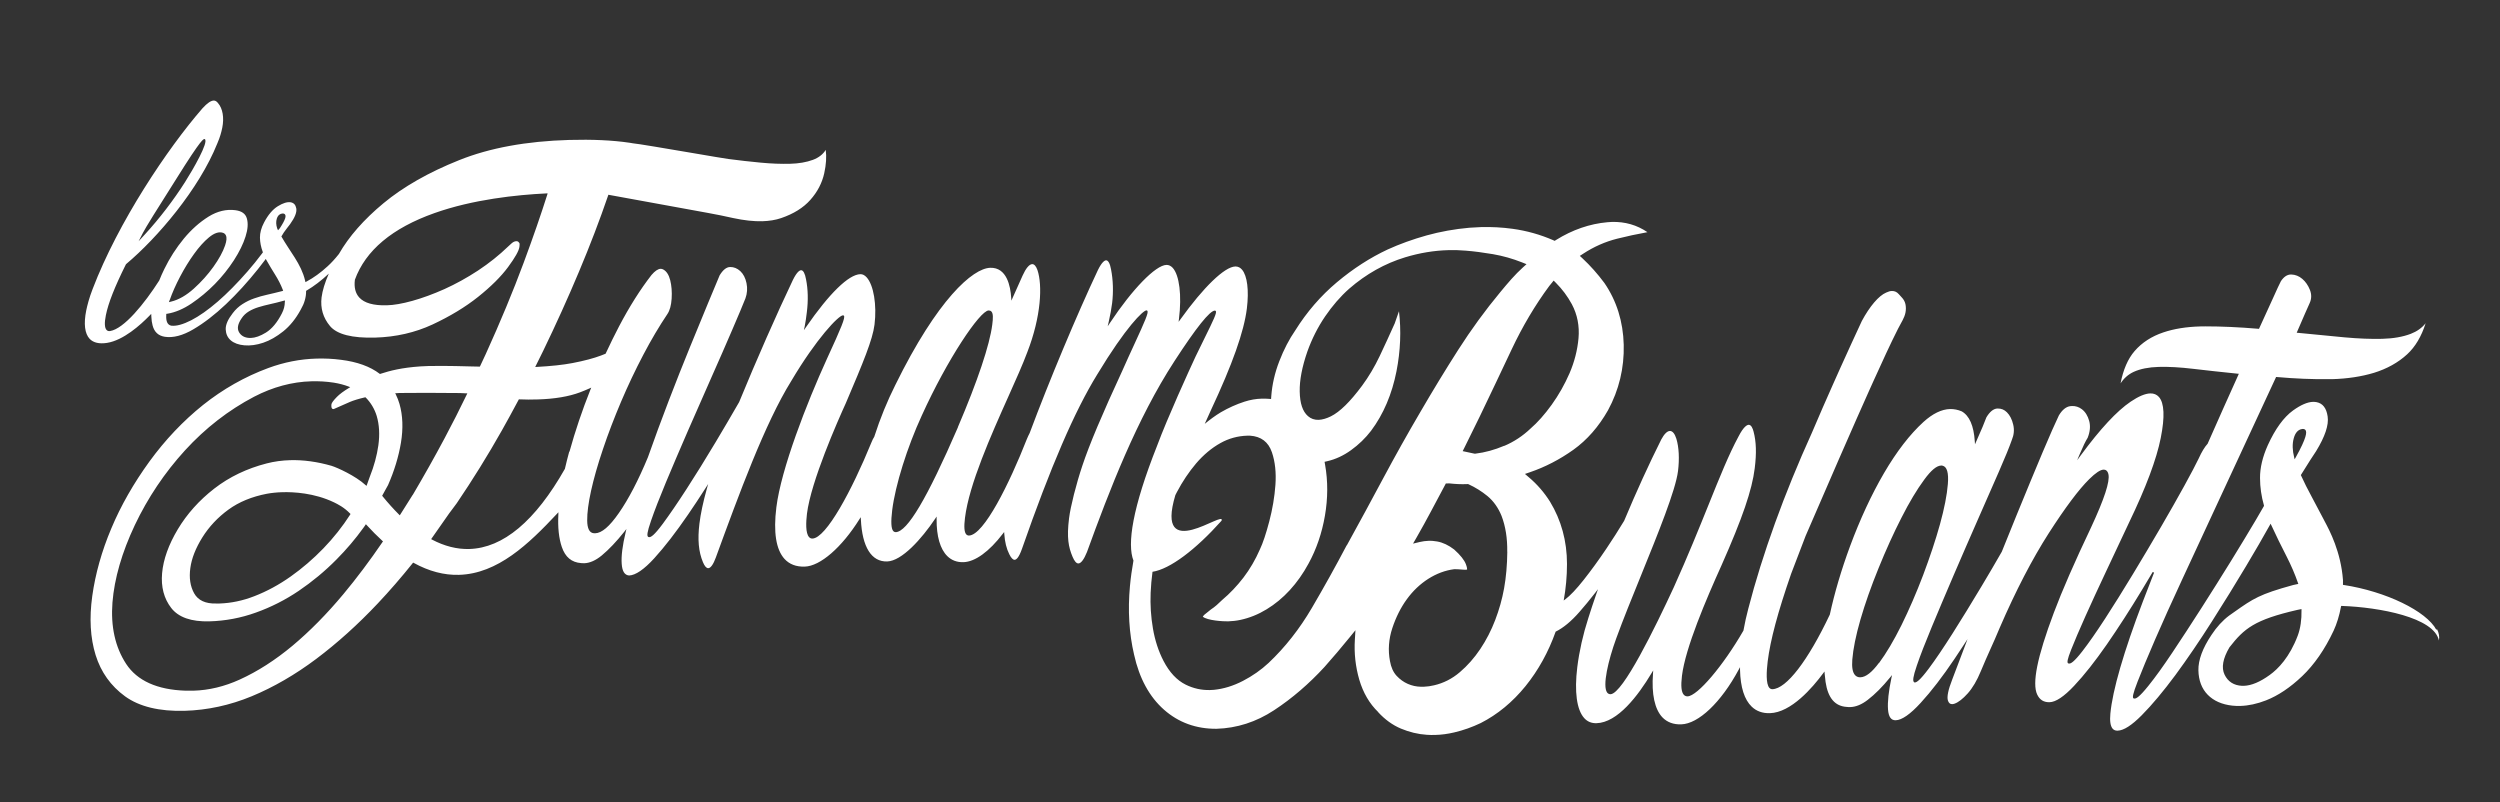
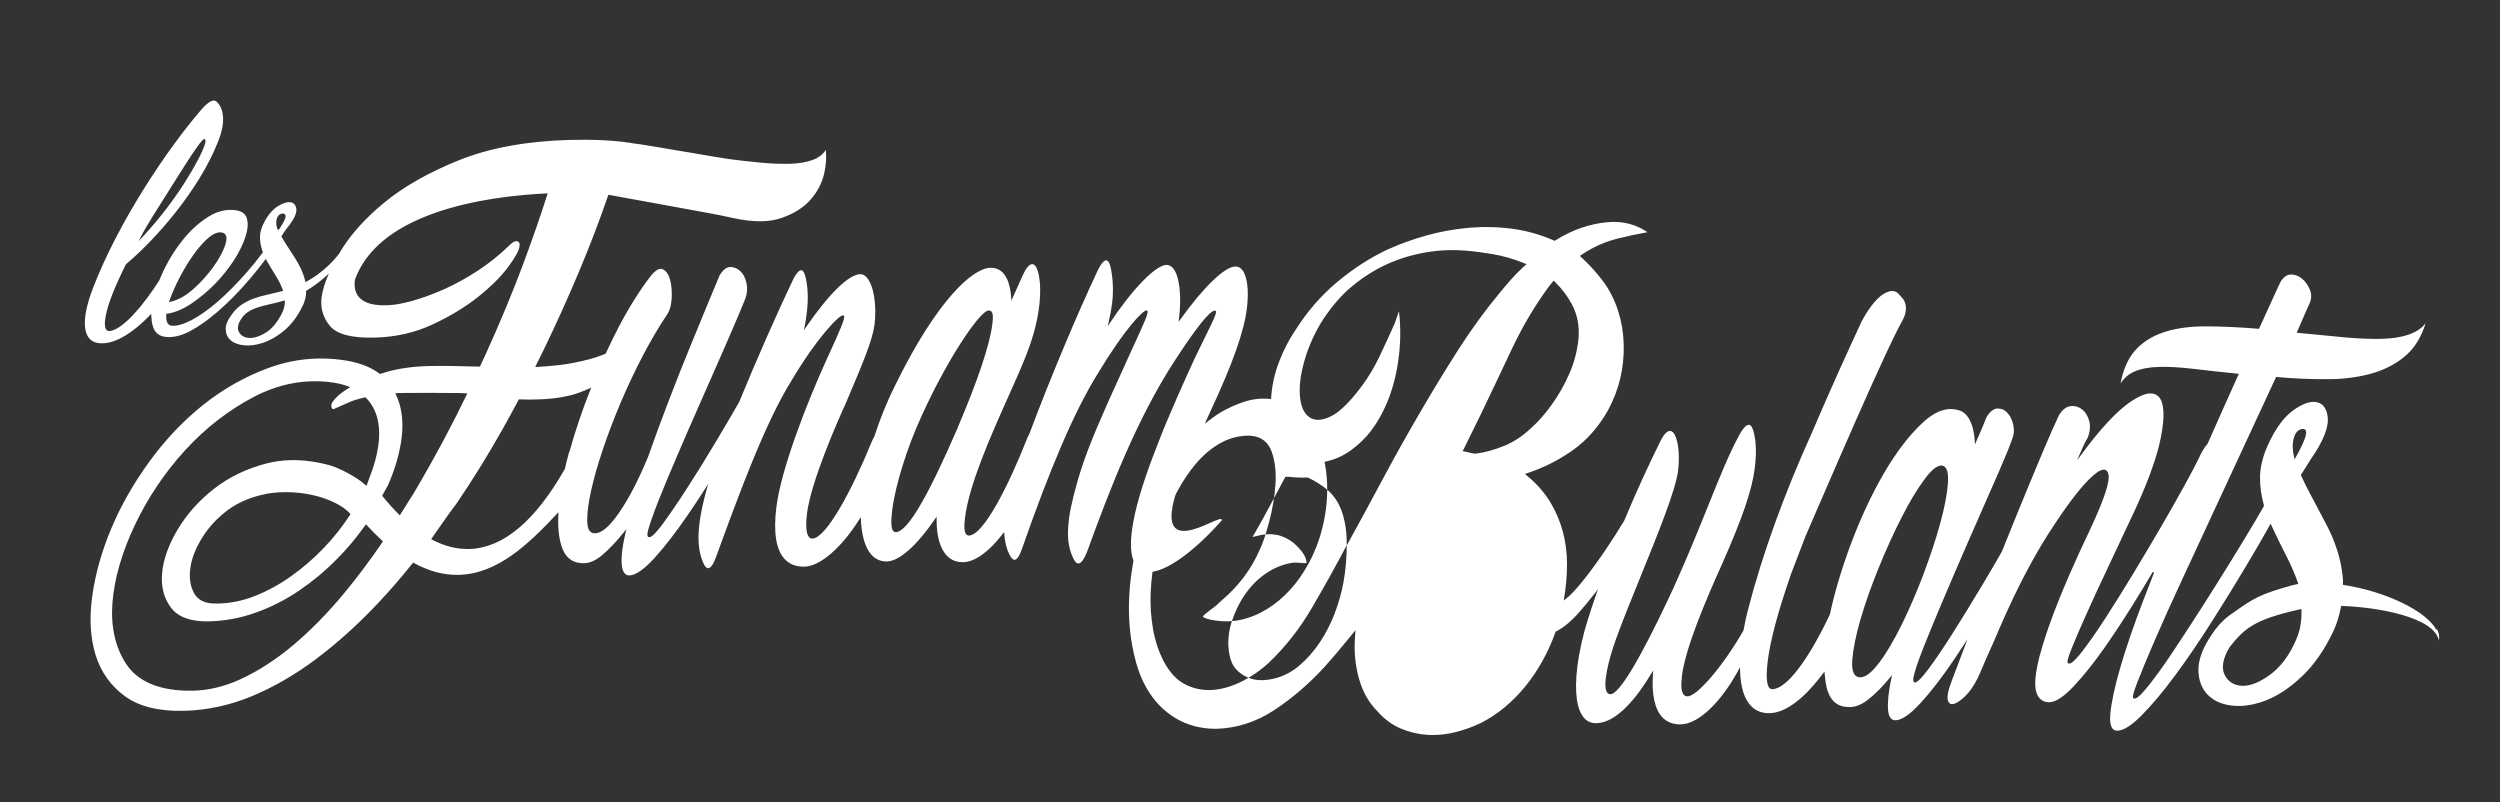
<svg xmlns="http://www.w3.org/2000/svg" id="Calque_1" version="1.1" viewBox="0 0 349 112">
  <rect x="0" y="0" width="349" height="112" fill="#333333" stroke="none" />
  <defs>
    <style>
      .st0 {
        fill: #fff;
      }
    </style>
  </defs>
  <g id="_x3C_Les_Funambulants_x3E_">
-     <path class="st0" d="M340.12,87.93c-1.38-2.62-7.06-5.37-12.95-6.27h-.09s0-.11,0-.11c.01-.36,0-.57,0-.57-.29-3.95-1.87-6.92-2.55-8.19-.06-.11-.11-.21-.15-.29-.55-1.07-1.11-2.12-1.65-3.12-.56-1.03-1.07-2.04-1.51-3.01l-.02-.05.03-.05c.48-.77.91-1.44,1.28-2.04.38-.6.65-1.01.82-1.25,1.24-2.03,1.79-3.65,1.61-4.84-.17-1.17-.68-1.83-1.55-2-.15-.03-.32-.04-.49-.04-.78.02-1.72.43-2.79,1.2-1.31.95-2.49,2.58-3.52,4.84-.73,1.62-1.1,3.17-1.09,4.59,0,1.28.19,2.57.55,3.84v.04s-.01.04-.01.04c-.32.56-.69,1.21-1.15,1.98-.97,1.64-2.12,3.54-3.42,5.65-1.31,2.12-2.7,4.33-4.13,6.57-1.44,2.25-2.81,4.35-4.08,6.25-1.26,1.89-2.39,3.46-3.36,4.66-1.26,1.57-1.69,1.76-1.91,1.76-.02,0-.04,0-.06,0-.05,0-.1-.03-.13-.07-.09-.13-.09-.51.61-2.3.58-1.5,1.41-3.48,2.45-5.89,1.05-2.42,2.31-5.22,3.75-8.32,1.48-3.18,2.98-6.42,4.47-9.64,1.49-3.23,3.02-6.53,4.56-9.83,1.55-3.34,2.88-6.21,4.07-8.77l.03-.07h.07c2.59.23,5.07.33,7.37.3.13,0,.26,0,.39,0,2.13-.06,4.09-.36,5.82-.88,1.82-.56,3.39-1.43,4.65-2.59,1.13-1.04,2-2.5,2.58-4.34-.51.65-1.21,1.15-2.07,1.48-1.09.42-2.43.66-3.99.7-1.55.04-3.33-.03-5.3-.21-1.95-.18-4.14-.39-6.5-.63h-.14s.06-.15.06-.15c.45-1.03.82-1.89,1.11-2.56.29-.67.51-1.16.65-1.46.26-.58.27-1.19.03-1.81-.25-.63-.61-1.16-1.07-1.55-.46-.39-.97-.59-1.53-.61-.02,0-.05,0-.07,0-.52.01-.99.33-1.39.94-.22.42-.57,1.18-1.08,2.32-.51,1.14-1.16,2.57-1.94,4.25l-.03.07h-.07c-2.7-.23-5.2-.34-7.43-.34-.23,0-.46,0-.69.01-1.95.05-3.68.33-5.16.83-1.65.55-3,1.43-4.02,2.61-.93,1.07-1.59,2.59-1.96,4.51.47-.72,1.08-1.26,1.84-1.61.92-.42,2.09-.65,3.47-.69,1.37-.04,3,.05,4.84.27,1.87.22,3.96.45,6.22.68h.14s-.06.15-.06.15c-1.33,2.93-2.77,6.17-4.29,9.61v.02s-.02.01-.02.01c-.4.44-.82,1.13-1.24,2.06-.38.8-1.05,2.07-1.99,3.78-.94,1.7-2.03,3.64-3.27,5.76-1.23,2.11-2.55,4.33-3.91,6.58-1.37,2.26-2.67,4.35-3.88,6.21-1.21,1.86-2.28,3.4-3.19,4.57-1.18,1.52-1.6,1.71-1.81,1.71-.02,0-.05,0-.07,0-.06,0-.1-.03-.14-.07-.09-.12-.1-.44.46-1.86.47-1.18,1.13-2.75,1.98-4.64.85-1.9,1.83-4.02,2.9-6.29,1.1-2.32,2.17-4.61,3.21-6.83,2.34-4.85,3.83-8.82,4.42-11.8.59-2.95.5-4.88-.26-5.73-.31-.34-.7-.5-1.2-.49-.72.02-1.64.41-2.75,1.16-1.92,1.3-4.25,3.81-6.93,7.45l-.53.72.35-.83c.46-1.09.84-1.87,1.12-2.31.33-.83.41-1.63.21-2.35-.2-.72-.54-1.27-1.03-1.64-.41-.31-.86-.45-1.35-.44-.09,0-.18.01-.27.02-.58.08-1.12.52-1.58,1.29-.49,1.01-1.23,2.7-2.28,5.17-1.01,2.4-2.22,5.32-3.59,8.67-.67,1.65-1.38,3.4-2.1,5.19-.92,1.61-1.86,3.21-2.8,4.78-1.43,2.4-2.81,4.63-4.08,6.64-1.28,2.01-2.39,3.66-3.32,4.9-1.28,1.71-1.71,1.92-1.93,1.93h-.02s-.02,0-.02,0c-.04-.01-.1-.04-.14-.12-.09-.17-.12-.58.45-2.24.48-1.42,1.19-3.23,2.09-5.4.89-2.14,1.89-4.51,3.07-7.26,1.14-2.64,2.26-5.23,3.35-7.7,1.09-2.47,2.07-4.71,2.95-6.72.87-1.98,1.47-3.47,1.8-4.41.3-.71.37-1.43.19-2.16-.17-.73-.47-1.3-.87-1.7-.37-.37-.79-.54-1.27-.53-.04,0-.08,0-.12,0-.52.05-1.02.46-1.48,1.23-.23.64-.71,1.78-1.42,3.37l-.17.39-.03-.42c-.14-2.18-.76-3.58-1.83-4.18-.52-.22-1.07-.33-1.62-.32-1.18.03-2.43.64-3.71,1.8-1.9,1.73-3.75,4.13-5.51,7.14-1.76,3.02-3.35,6.45-4.74,10.2-1.23,3.33-2.17,6.53-2.82,9.52h0s0,.02,0,.02c-3.07,6.48-6.07,10.38-8.03,10.43-.16,0-.29-.06-.41-.18-.51-.56-.41-2.33-.24-3.71.37-2.97,1.41-6.86,3.27-12.22l2.02-5.28c2.14-5,7.3-16.82,8.93-20.42l.55-1.22c1.32-2.9,2.27-5,3.42-7.28.13-.25.25-.49.38-.71.38-.69.72-1.29.72-2.14,0-.93-.37-1.33-.77-1.75-.08-.08-.15-.16-.23-.25-.26-.3-.58-.44-.95-.43-.24,0-.51.08-.8.22-1.03.43-2.3,1.92-3.4,3.97-.9,1.93-1.91,4.14-3,6.55-.12.25-.34.76-.34.76-.24.53-.48,1.06-.72,1.61-.9,2.01-1.88,4.26-2.91,6.68-3.85,8.48-6.92,16.97-8.88,24.56-.26.96-.48,1.98-.67,3.02v.02s-.01.02-.01.02c-2.84,4.93-6.42,9.14-7.8,9.18-.21,0-.38-.07-.52-.22-.35-.38-.43-1.25-.26-2.65.48-3.91,3.38-10.68,5.52-15.42,2.92-6.59,4.27-10.52,4.64-13.56.26-2.11.21-3.69-.16-5.1-.11-.45-.33-.97-.68-.96-.22,0-.71.23-1.43,1.64-1.35,2.5-2.6,5.61-4.18,9.53-1.34,3.32-2.86,7.09-4.84,11.49-2.57,5.56-7.13,14.9-8.84,14.95-.2,0-.36-.08-.48-.24-.67-.93.15-4.46,1.27-7.54.96-2.64,2.24-5.79,3.48-8.84,2.37-5.84,4.82-11.87,5.15-14.54.21-1.71.13-3.31-.23-4.5-.22-.71-.54-1.1-.91-1.09-.37.01-.79.43-1.19,1.17-1.75,3.5-3.5,7.33-5.19,11.37-.79,1.31-1.63,2.62-2.49,3.9-1.08,1.61-2.15,3.07-3.16,4.35-1.02,1.29-1.89,2.21-2.59,2.73l-.2.15c.3-1.66.46-3.37.46-5.1,0-3.21-.81-6.13-2.37-8.7-.8-1.27-1.79-2.42-2.94-3.39l-.56-.48.7-.24c2.11-.72,4.15-1.77,6.07-3.14,1.9-1.36,3.52-3.21,4.82-5.5,1.54-2.83,2.28-5.91,2.2-9.15-.08-3.23-.99-6.14-2.7-8.63-.95-1.28-1.98-2.43-3.04-3.42l-.39-.36.45-.29c1.49-.98,3.09-1.69,4.76-2.11,1.34-.34,2.76-.64,4.23-.91-1.46-1-3.13-1.48-4.97-1.43v-.21h0v.21c-.2,0-.4.02-.61.04-2.47.22-4.89,1.05-7.18,2.48l-.19.12-.2-.09c-1.79-.78-3.7-1.32-5.67-1.59-1.45-.2-2.94-.28-4.42-.24-.54.02-1.08.05-1.62.09-2.04.18-4.05.54-5.96,1.07-1.93.54-3.76,1.2-5.43,1.96-2.46,1.15-4.85,2.69-7.11,4.59-2.25,1.89-4.2,4.15-5.8,6.71-.85,1.23-1.6,2.67-2.23,4.3-.63,1.62-1,3.26-1.12,4.86l-.03.42-.42-.03c-.29-.02-.58-.03-.87-.02-.8.02-1.61.16-2.42.42-1.12.36-2.23.86-3.3,1.48-.78.47-1.52,1.02-2.25,1.62.27-.58.54-1.18.83-1.84,3.05-6.51,4.65-11.04,5.05-14.26.31-2.53.06-4.56-.67-5.42-.24-.29-.54-.44-.88-.45-.02,0-.04,0-.07,0-1.49.04-4.43,2.88-7.67,7.4l-.24.33.05-.41c.41-3.3.06-6.1-.87-7.13-.26-.28-.56-.42-.88-.41-1.51.04-4.75,3.37-7.88,8.09l-.32.48.13-.56c.23-.99.39-1.89.49-2.67.19-1.57.14-3.24-.15-4.71-.14-.81-.4-1.28-.69-1.27-.18,0-.57.19-1.14,1.35-2.95,6.26-6.78,15.4-9.53,22.76-.13.24-.26.53-.4.86-2.42,6.17-5.99,13.39-8.07,13.45-.15,0-.28-.05-.38-.16-.28-.3-.34-1.06-.18-2.32.58-4.67,3.62-11.49,6.07-16.96,1.04-2.32,2.02-4.51,2.63-6.16,1.95-5.02,2.12-9.37,1.42-11.45-.19-.55-.45-.85-.74-.84-.41.01-.89.6-1.34,1.6l-1.39,3.11-.17.39-.03-.42c-.1-1.59-.61-4.24-2.92-4.17-2.44.07-7.37,4.39-13.25,16.35-1.13,2.25-2.12,4.67-2.93,7.19h0s0,.02,0,.02c-.15.23-.3.53-.44.89-2.7,6.61-6.29,13.3-8.21,13.35-.18,0-.34-.06-.47-.21-.5-.55-.43-2.08-.29-3.26.56-4.51,4.29-12.94,5.42-15.42,2.45-5.75,3.74-8.85,4.01-10.97.34-2.75-.12-5.53-1.1-6.61-.27-.3-.57-.45-.88-.44-1.63.05-4.32,2.67-7.58,7.39l-.3.43.11-.51c.13-.59.21-1.3.3-1.98.21-1.66.17-3.21-.11-4.61-.14-.81-.39-1.28-.69-1.27-.18,0-.57.19-1.14,1.35-2.28,4.79-5.09,11.17-7.51,17.06-1.06,1.84-2.16,3.72-3.28,5.59-1.43,2.39-2.8,4.6-4.07,6.56-1.26,1.95-2.38,3.58-3.31,4.84-1.22,1.65-1.65,1.85-1.86,1.86-.02,0-.04,0-.06,0-.06,0-.12-.03-.16-.08-.11-.15-.14-.52.44-2.2.49-1.43,1.2-3.25,2.09-5.39.88-2.1,1.9-4.5,3.04-7.12,1.11-2.55,2.23-5.09,3.32-7.55,1.06-2.39,2.04-4.62,2.9-6.63.84-1.95,1.46-3.42,1.83-4.36.25-.69.3-1.41.15-2.13-.15-.72-.44-1.28-.87-1.68-.43-.39-.9-.58-1.42-.57s-1,.41-1.46,1.16c-.2.49-.5,1.2-.88,2.11l-.73,1.75c-.8,1.92-1.66,4-2.55,6.2-.94,2.3-1.94,4.82-2.96,7.48-1.01,2.63-1.98,5.27-2.89,7.85-1.34,3.23-2.71,5.86-4.07,7.81-1.3,1.87-2.38,2.79-3.3,2.81-.07,0-.14,0-.21-.01-.59-.06-.89-.66-.9-1.78-.01-1.07.17-2.46.54-4.14.37-1.67.92-3.63,1.66-5.81.73-2.18,1.59-4.41,2.53-6.63.95-2.23,1.99-4.43,3.1-6.54,1.11-2.12,2.25-4.03,3.37-5.7.33-.49.53-1.21.59-2.15.06-.94-.01-1.81-.2-2.57-.19-.74-.51-1.25-.98-1.5-.11-.06-.23-.09-.36-.09-.36.01-.79.3-1.27.86-1.57,2.02-3.1,4.44-4.54,7.19-.62,1.18-1.22,2.41-1.85,3.76l-.02.04-.04.02c-.19.08-.39.16-.61.24-.98.37-2.31.73-3.98,1.05-1.3.25-2.99.43-5.02.54h-.18s.08-.15.08-.15l.02-.04c.34-.68.68-1.36,1.01-2.04,1.79-3.7,3.48-7.43,5.01-11.08,1.53-3.64,2.9-7.22,4.07-10.64l.03-.09.09.02c1.03.19,12.56,2.3,13.81,2.52,1.16.21,2.35.45,3.54.72,1.49.32,2.84.47,4.04.44.97-.03,1.86-.17,2.64-.44,1.73-.59,3.1-1.44,4.08-2.55.98-1.1,1.63-2.35,1.93-3.7.27-1.22.34-2.32.21-3.27-.39.63-.99,1.09-1.79,1.39-.89.33-1.97.52-3.21.55-1.23.03-2.6-.02-4.07-.16-1.48-.14-3-.31-4.52-.51-.41-.05-2.59-.42-5.1-.85-3.41-.58-7.64-1.3-8.23-1.34-.08-.01-.16-.02-.23-.04-.08-.01-.17-.03-.25-.04-2.36-.35-5.2-.48-8.43-.39-5.92.17-11.09,1.11-15.34,2.82-4.26,1.7-7.81,3.73-10.56,6.01-2.74,2.27-4.84,4.66-6.23,7.09-.53.67-1.06,1.25-1.59,1.73-.97.89-1.94,1.59-2.88,2.09l-.2.11-.05-.22c-.13-.56-.33-1.11-.58-1.65-.26-.53-.54-1.06-.86-1.55-.32-.5-.64-.99-.96-1.48-.31-.47-.6-.94-.86-1.39l-.05-.09.06-.09c.1-.15.19-.3.28-.46.16-.21.29-.4.42-.57.21-.29.37-.49.46-.6.67-.93.96-1.67.86-2.2-.1-.51-.35-.77-.79-.85-.47-.07-1.07.11-1.78.55-.72.44-1.37,1.21-1.92,2.26-.4.75-.59,1.47-.58,2.13.01.66.14,1.32.38,1.96l.03.09-.08.11c-.68.91-1.38,1.77-2.06,2.55-1.45,1.66-2.85,3.08-4.17,4.22-1.33,1.15-2.57,2.02-3.69,2.6-1.14.58-2.07.84-2.78.76-.54-.1-.77-.61-.71-1.51v-.14s.15-.02.15-.02c1.1-.18,2.24-.66,3.38-1.43,1.15-.78,2.25-1.69,3.26-2.72,1.01-1.03,1.9-2.15,2.66-3.32.75-1.17,1.3-2.28,1.62-3.31.32-1,.38-1.85.18-2.53-.19-.65-.71-1.02-1.58-1.14-1.27-.17-2.53.13-3.76.89-1.25.78-2.41,1.81-3.46,3.08-1.05,1.28-1.97,2.7-2.72,4.24-.26.53-.5,1.07-.71,1.6-2.06,3.23-4.93,6.76-6.87,7.06-.19.03-.36-.02-.48-.15-.28-.29-.32-.99-.1-2.07.34-1.68,1.22-3.93,2.79-7.08l.05-.06c4.34-3.64,10.17-10.46,12.72-16.84.39-.91.54-1.48.69-2.19.28-1.4.06-2.68-.59-3.43-.18-.23-.36-.35-.57-.36-.4-.01-.93.34-1.61,1.09-4.88,5.61-11.77,15.89-15.33,25.22-.48,1.23-.75,2.3-.89,2.98-.38,1.88-.21,3.25.48,3.98.52.54,1.34.73,2.42.56,2.29-.36,4.67-2.51,5.88-3.75l.29-.3.02.42c.02.43.07.83.17,1.19.24.93.81,1.45,1.72,1.59,1.15.17,2.48-.17,3.96-1.04,1.5-.88,3.03-2.06,4.57-3.52,1.54-1.46,3.04-3.11,4.46-4.89.32-.4.63-.8.93-1.2l.16-.22.13.23c.38.67.77,1.32,1.16,1.94.44.7.8,1.4,1.07,2.09l.07.19-.19.05c-.71.18-1.39.35-2.03.49-.63.14-1.24.31-1.83.52-.58.2-1.13.47-1.64.8-.5.32-.96.74-1.35,1.26-.68.87-1.01,1.63-.98,2.27.03.64.26,1.14.71,1.53.46.39,1.1.62,1.9.69.82.07,1.7-.05,2.62-.36.93-.31,1.87-.85,2.81-1.6.93-.75,1.75-1.76,2.42-3,.27-.47.47-.91.58-1.33.12-.41.18-.82.18-1.22v-.1s.09-.05.09-.05c1-.59,2.04-1.38,3.08-2.35-.55,1.26-.89,2.37-1.01,3.32-.18,1.5.21,2.84,1.18,4,.97,1.16,3.09,1.7,6.3,1.61,2.89-.08,5.58-.7,8.01-1.83,2.44-1.14,4.58-2.43,6.37-3.86,1.79-1.43,3.19-2.82,4.18-4.16.98-1.33,1.51-2.27,1.58-2.81.06-.45,0-.53,0-.54l-.18-.2s-.11-.06-.22-.06c-.25,0-.48.11-.7.31l-.47.43c-1.25,1.21-2.67,2.34-4.21,3.36-1.54,1.01-3.12,1.88-4.69,2.59-1.57.7-3.07,1.25-4.47,1.64-1.4.39-2.6.6-3.57.62-1.85.05-3.14-.31-3.85-1.09-.53-.58-.74-1.41-.61-2.45h0s0-.02,0-.02c1.48-4.09,5.21-7.22,11.11-9.31,5.38-1.91,11.48-2.55,15.65-2.75h.15s-.04.14-.04.14c-.87,2.75-1.98,5.97-3.31,9.55-1.48,3.99-3.26,8.27-5.29,12.74l-.79,1.69-.03.06h-.07c-.47-.02-.82-.02-1.01-.02-.39-.01-3.75-.12-6.13-.06-.42.01-.78.03-1.09.05-2.62.18-4.24.6-5.59,1.04l-.05.02-.05-.03c-1.32-1.01-3.13-1.67-5.4-1.95-1.13-.15-2.27-.2-3.39-.17-2.29.06-4.57.51-6.76,1.32-3.27,1.21-6.34,2.95-9.11,5.16-2.77,2.22-5.29,4.88-7.48,7.89-2.19,3.02-3.99,6.16-5.32,9.34-1.34,3.17-2.23,6.35-2.66,9.44-.43,3.08-.27,5.85.47,8.24.74,2.38,2.12,4.31,4.11,5.76,1.99,1.44,4.79,2.12,8.33,2.02,3.16-.09,6.31-.77,9.35-2.03,3.04-1.26,6.07-3.01,9-5.21,2.93-2.2,5.82-4.8,8.6-7.75,1.65-1.75,3.29-3.64,4.88-5.63l.05-.07.08.04c2.12,1.17,4.25,1.73,6.32,1.67,5.41-.15,9.73-4.3,13.69-8.53l.19-.21v.28c-.1,1.83.07,3.37.48,4.57.48,1.41,1.36,2.15,2.69,2.25.14.02.28.02.42.02.79-.02,1.62-.39,2.47-1.09,1-.83,2.06-1.95,3.15-3.32l.29-.37-.11.46c-.44,1.84-.63,3.32-.55,4.4.07,1.05.41,1.58,1.03,1.63.9-.03,2.09-.84,3.52-2.41,1.45-1.59,3.03-3.64,4.71-6.09.79-1.15,1.61-2.39,2.44-3.69l.37-.58-.19.67c-.52,1.88-.86,3.47-1.03,4.86-.27,2.22-.12,3.92.49,5.38.23.56.49.85.74.84.34,0,.72-.55,1.06-1.49,3.21-8.78,6.85-18.73,10.54-24.66,3.49-5.89,6.59-9.14,7.21-9.15.06,0,.11.02.14.07.18.27-.33,1.56-2.37,5.98-2.85,6.24-6.41,15.42-7.07,20.75-.43,3.48-.05,5.9,1.14,7.21.68.74,1.62,1.11,2.82,1.07,2.16-.06,5.16-2.66,7.64-6.62l.18-.28.02.33c.18,3.84,1.48,5.92,3.67,5.85,2.04-.06,4.8-3.13,6.71-5.98l.19-.29v.35c-.02,2.41.5,4.2,1.5,5.18.59.58,1.35.87,2.25.84,1.62-.05,3.58-1.46,5.51-3.99l.17-.22.02.28c.07,1.09.31,2.07.7,2.83.25.51.51.78.74.77s.58-.27,1.02-1.51c4.01-11.49,7.35-19.23,10.51-24.36,4.02-6.66,6.4-8.93,6.87-8.95.06,0,.11.03.14.07.17.26-.33,1.41-1.81,4.62-.52,1.14-1.12,2.42-1.71,3.77-2.79,6.02-4.61,10.34-5.56,13.21-.86,2.56-1.66,5.72-1.86,7.35-.34,2.72-.08,4.03.49,5.38.26.62.54.94.82.93.36-.01.78-.57,1.19-1.59,3.14-8.64,6.94-18.55,12.23-26.68,3.02-4.65,4.91-7.01,5.62-7.03.06,0,.11.03.14.07.15.24-.29,1.18-1.59,3.81-.39.79-.83,1.68-1.26,2.58-.88,1.9-3.87,8.43-5.35,12.41-3.45,8.7-4.2,13.73-3.3,16.03-.21,1.18-.38,2.37-.49,3.57-.31,3.37-.12,6.59.58,9.57.73,3.3,2.14,5.88,4.18,7.68,2.03,1.79,4.49,2.68,7.32,2.66,2.84-.08,5.55-.95,8.04-2.59,2.53-1.66,4.89-3.7,7.04-6.04.6-.68,1.2-1.37,1.78-2.05.58-.68,1.15-1.37,1.71-2.06l.83-1.02-.08,1.31c-.12,1.9.09,3.79.62,5.61.53,1.8,1.41,3.32,2.64,4.51h0s0,.02,0,.02c.94,1.02,2,1.79,3.16,2.28,1.17.49,2.39.79,3.63.87.38.03.78.03,1.16.02.87-.02,1.76-.14,2.65-.35,1.29-.3,2.54-.75,3.71-1.31,2.34-1.19,4.45-2.93,6.25-5.15,1.78-2.2,3.2-4.76,4.21-7.61,1.04-.51,2.16-1.42,3.32-2.75.71-.81,1.43-1.68,2.2-2.67l.39-.51-.21.6c-.44,1.27-.82,2.42-1.14,3.44-.74,2.29-1.26,4.6-1.54,6.85-.42,3.43-.08,5.95.97,7.11.44.49,1.02.73,1.71.71,2.96-.08,5.81-3.85,7.69-6.99l.23-.38-.03.44c-.22,2.87.24,4.98,1.31,6.11.65.68,1.54,1.02,2.63.98,2.41-.07,5.56-3.06,8.02-7.63l.19-.35v.39c.06,2.43.61,4.15,1.64,5.13.66.63,1.51.93,2.53.9,2.95-.08,5.94-3.54,7.45-5.59l.17-.23.02.28c.04.47.08.84.13,1.18.34,2.26,1.32,3.4,2.99,3.49.15.02.3.03.45.02.79-.02,1.61-.36,2.44-1,1.01-.77,2.06-1.83,3.13-3.14l.27-.33-.09.42c-.39,1.86-.55,3.35-.47,4.4.08,1.02.43,1.51,1.07,1.49.86-.02,2.04-.84,3.5-2.44,1.48-1.61,3.06-3.67,4.7-6.11.41-.61.84-1.27,1.29-1.95l.54-.83-.35.93c-.61,1.6-1.21,3.16-1.79,4.72-.56,1.43-.76,2.41-.6,2.92.11.35.31.52.6.51.1,0,.22-.03.34-.07.53-.19,1.15-.67,1.83-1.43.68-.76,1.29-1.8,1.82-3.09.48-1.15.93-2.18,1.33-3.06.4-.86.84-1.89,1.33-3.05,2.23-5.15,4.53-9.57,6.82-13.15,2.3-3.58,4.2-6.12,5.66-7.56.89-.88,1.55-1.31,2-1.33.24,0,.56.1.68.66.22,1-.57,3.42-2.43,7.42-2.28,4.79-4.03,8.8-5.19,11.89-1.17,3.11-1.95,5.63-2.32,7.49-.37,1.85-.37,3.17-.01,3.93.35.75.92,1.1,1.73,1.08.87-.02,2.02-.79,3.42-2.28,1.42-1.5,2.95-3.45,4.57-5.78,1.61-2.33,3.27-4.9,4.92-7.63.46-.75.94-1.57,1.49-2.49l.19.09c-.6,1.52-1.11,2.83-1.56,4.02-1.33,3.48-2.39,6.59-3.16,9.24-.77,2.65-1.23,4.81-1.38,6.42-.1,1.04.01,1.75.32,2.11.15.17.35.26.6.27.03,0,.06,0,.1,0,.84-.02,1.96-.74,3.35-2.14,1.46-1.47,3.04-3.37,4.71-5.62,1.66-2.26,3.38-4.78,5.1-7.49,1.74-2.73,3.34-5.33,4.76-7.71,1.28-2.14,2.4-4.07,3.33-5.75l.1-.18.09.19c.67,1.45,1.39,2.93,2.14,4.38.63,1.23,1.17,2.48,1.6,3.73l.04.11-.12.02c-.23.04-.42.09-.6.13-4.7,1.29-5.58,1.9-8.19,3.74-.24.17-.49.34-.75.53-.91.68-1.74,1.59-2.46,2.69-1.25,1.86-1.86,3.53-1.83,4.95.03,1.41.47,2.56,1.3,3.41.83.85,1.99,1.36,3.44,1.52.36.04.74.05,1.12.04,1.13-.03,2.34-.29,3.59-.78,1.66-.65,3.36-1.78,5.04-3.38,1.68-1.6,3.16-3.73,4.39-6.35.44-.95.79-2.08,1.03-3.36l.02-.09h.09c5.24.18,12.9,1.61,13.55,4.82.11-.5.02-1.04-.27-1.6ZM23.7,41.87c.35-1,.83-2.09,1.44-3.25.61-1.16,1.27-2.23,1.95-3.17.68-.95,1.38-1.73,2.08-2.31.74-.61,1.4-.83,1.96-.64.18.06.32.18.4.35.15.31.11.77-.11,1.42-.31.9-.86,1.9-1.63,2.98-.77,1.08-1.69,2.1-2.73,3.04-1.06.95-2.12,1.56-3.16,1.81l-.32.08.11-.31ZM19.95,32.51c.35-.69,1.93-3.24,4.7-7.6,3.55-5.68,3.79-5.57,3.95-5.48.54.42-1.64,4.21-2.77,5.99-1.59,2.5-3.57,5.09-5.59,7.29l-.89.97.6-1.17ZM39.05,31.87l-.03.04-.21.24-.12-.28c-.16-.49-.17-.94-.05-1.34.17-.54.5-.69.76-.72.23-.03.34.06.4.15.13.2.13.57-.74,1.91ZM39.76,42.17c0,.52-.14,1.06-.41,1.58-.64,1.26-1.39,2.16-2.23,2.68-.78.48-1.49.73-2.11.75-.05,0-.11,0-.16,0-.69-.03-1.18-.29-1.48-.8-.3-.51-.18-1.17.37-1.96.25-.38.59-.7,1-.95.4-.24.86-.44,1.35-.59.49-.15,1.03-.29,1.61-.42.57-.12,1.18-.28,1.84-.46l.23-.06v.24ZM53.42,75.64c-1.79,2.63-3.64,5.09-5.49,7.31-2.3,2.76-4.69,5.18-7.09,7.19-2.41,2.01-4.89,3.6-7.38,4.73-2.13.97-4.3,1.49-6.45,1.55-.37.01-.74,0-1.11,0-3.96-.13-6.75-1.39-8.29-3.74-1.53-2.34-2.17-5.22-1.91-8.58.27-3.35,1.32-6.98,3.12-10.79,1.81-3.81,4.16-7.32,7-10.43,2.84-3.11,6.09-5.63,9.66-7.5,2.6-1.35,5.29-2.08,8-2.15,1.03-.03,2.08.03,3.12.19.76.12,1.46.31,2.09.55l.2.08-.18.11c-.73.44-1.3.86-1.68,1.25-.48.49-.74.84-.76,1.04-.03.28,0,.48.08.58.05.06.13.08.23.08.22-.1,1.03-.46,2.27-1,.49-.21,1.24-.44,2.11-.64h.06s.04.03.04.03c.72.73,1.23,1.59,1.53,2.57.36,1.22.44,2.59.23,4.1-.2,1.42-.6,2.9-1.2,4.4-.02.04-.1.27-.18.5-.12.34-.2.57-.22.62l-.06.14-.11-.1c-1.44-1.32-3.96-2.45-4.76-2.7-2.01-.58-3.95-.84-5.77-.79-1.12.03-2.23.18-3.28.45-2.77.71-5.23,1.89-7.33,3.52-2.1,1.63-3.81,3.54-5.09,5.68-1.28,2.14-2.02,4.2-2.19,6.13-.17,1.91.26,3.55,1.28,4.86,1.01,1.3,2.8,1.93,5.33,1.86,2.21-.06,4.4-.47,6.5-1.23,2.1-.75,4.11-1.77,5.97-3.03,1.86-1.26,3.64-2.73,5.27-4.38,1.38-1.39,2.64-2.87,3.74-4.4.08-.11.11-.15.13-.18.04-.05.04-.05.16-.23l.07-.11.09.1c.73.8,1.48,1.55,2.23,2.24l.07.06-.05.07ZM48.93,71.76l-.04.07c-1.07,1.67-2.33,3.26-3.75,4.73-1.41,1.46-2.95,2.78-4.56,3.92-1.61,1.14-3.32,2.07-5.08,2.75-1.61.63-3.25.97-4.86,1.02-.16,0-.31,0-.47,0h0c-1.49.04-2.52-.44-3.07-1.43-.54-.97-.72-2.15-.53-3.52.18-1.35.75-2.79,1.68-4.28.93-1.49,2.15-2.79,3.63-3.87,1.48-1.08,3.29-1.82,5.37-2.22.65-.12,1.41-.2,2.19-.22,1.5-.04,4.42.09,7.19,1.42.49.24,1.41.69,2.24,1.56l.06.06ZM57.62,69.07l-.07.11-1.67,2.65-.07.11-.09-.09c-.77-.77-1.56-1.64-2.33-2.59l-.04-.05.03-.06s.14-.25.39-.71c.17-.31.38-.69.4-.72.88-2,1.48-3.99,1.8-5.91.33-1.99.26-3.82-.2-5.42-.13-.45-.31-.91-.53-1.36l-.07-.14h.16c.16-.01.31-.02.47-.03.09,0,.18,0,.27,0,2.37-.03,4.78-.02,6.55,0h.79c.61,0,1.15.02,1.67.05h.16s-.07.15-.07.15c-.98,2.03-2.02,4.09-3.1,6.11-1.41,2.65-2.89,5.27-4.38,7.8l-.07.12ZM79.46,63.06c-.21.77-.41,1.56-.59,2.34h0s0,.03,0,.03c-4.14,7.31-8.64,11.08-13.37,11.21-1.71.05-3.47-.4-5.21-1.32l-.1-.06.07-.1,2.45-3.5c.11-.15.28-.37.45-.6.28-.37.56-.75.61-.82,2.21-3.26,4.33-6.67,6.29-10.15.73-1.29,1.49-2.69,2.34-4.28l.03-.06h.07c.83.04,1.7.04,2.6.01,2.32-.07,4.3-.4,5.87-.99.44-.17.89-.35,1.33-.55l.24-.11-.1.24c-1.17,2.93-2.15,5.85-2.94,8.7ZM133.73,59.64c-4.31,9.95-7.07,14.61-8.69,14.65-.13,0-.24-.05-.33-.14-.31-.34-.36-1.3-.16-2.93.43-3.48,2.09-8.78,4.13-13.21,3.56-7.86,8.11-14.63,9.33-14.67.16,0,.29.05.39.15.26.28.24.91.12,1.83-.35,2.8-2.05,7.89-4.8,14.31ZM188.01,76.1c-1.52,2.89-3.16,5.84-4.87,8.76-1.72,2.94-3.76,5.53-6.05,7.69-1.04.97-2.24,1.81-3.57,2.5-1.35.7-2.72,1.12-4.06,1.25-.18.02-.36.03-.54.03-1.18.03-2.32-.22-3.39-.75-1.24-.61-2.28-1.73-3.1-3.31-.7-1.35-1.2-2.88-1.48-4.53-.28-1.63-.39-3.31-.32-4.98.04-.97.13-1.95.26-2.94,2.43-.37,6.01-3.07,9.64-7.13.64-1.67-9.38,6.2-6.45-3.57.07-.14.14-.29.22-.43.78-1.48,1.68-2.82,2.68-4,1.02-1.19,2.16-2.15,3.4-2.84,1.16-.65,2.41-.99,3.74-1.03.12,0,.25,0,.38,0,1.55.1,2.57.88,3.06,2.32.45,1.32.61,2.85.49,4.55-.12,1.67-.41,3.39-.86,5.1-.45,1.71-.89,3.03-1.31,3.91-.62,1.43-1.4,2.76-2.3,3.94-.9,1.17-1.9,2.22-2.97,3.12-.27.27-.52.5-.76.71-.25.22-.53.43-.83.63-.08.08-.2.18-.37.3-.16.12-.33.25-.5.4-.1.09-.18.19-.24.29.62.53,2.85.67,3.54.65.57-.02,1.14-.08,1.7-.2,1.27-.27,2.51-.77,3.67-1.48,1.17-.71,2.26-1.61,3.24-2.68.98-1.07,1.86-2.31,2.61-3.7,1.1-2,1.87-4.25,2.29-6.68.42-2.43.43-4.83.02-7.14l-.07-.39.39-.09c1.14-.26,2.26-.78,3.31-1.54,1.07-.77,2.01-1.68,2.79-2.7,1.73-2.31,2.92-5.11,3.55-8.31.56-2.85.67-5.67.35-8.38-.02.06-.05.12-.07.19-.24.66-.4,1.13-.5,1.43v.02s-.01.02-.01.02c-.73,1.64-1.45,3.19-2.12,4.61-.7,1.47-1.52,2.86-2.45,4.12-1.68,2.26-3.11,3.66-4.36,4.28-.63.31-1.2.47-1.71.49-.58.02-1.08-.16-1.49-.52-.74-.65-1.12-1.77-1.15-3.44-.03-1.57.33-3.45,1.07-5.58.63-1.76,1.46-3.4,2.47-4.89,1.01-1.48,2.14-2.79,3.37-3.88,2.36-2.05,4.98-3.52,7.81-4.38,2.01-.61,4.04-.95,6.04-1,.8-.02,1.6,0,2.4.07,1.16.09,2.44.26,3.81.49,1.39.24,2.76.63,4.07,1.15l.62.25-.5.45c-.54.49-1.08,1.04-1.6,1.62-.53.6-1.05,1.21-1.55,1.82-2.12,2.55-4.09,5.26-5.88,8.06-1.81,2.83-3.59,5.76-5.3,8.7-1.78,3.03-3.51,6.13-5.16,9.21-1.61,3.01-3.32,6.17-5.1,9.4ZM210.42,77.02c-.02,1.85-.17,3.57-.45,5.12-.27,1.5-.69,2.98-1.24,4.42-.55,1.44-1.25,2.8-2.08,4.04-.83,1.24-1.79,2.33-2.85,3.23-1.08.93-2.3,1.54-3.61,1.84-.45.11-.94.18-1.44.2-.13,0-.25,0-.38,0-.65-.01-1.27-.15-1.84-.4-.57-.25-1.09-.62-1.55-1.11-.47-.5-.79-1.2-.94-2.07-.29-1.52-.18-3.07.33-4.61.5-1.51,1.18-2.87,2.02-4.02.84-1.16,1.85-2.12,2.99-2.85,1.15-.73,2.37-1.19,3.63-1.35h.02s.02,0,.02,0c.26,0,.63.01,1.14.06.14.01.26.02.37.02.14,0,.22-.02.25-.04,0-.07,0-.28-.17-.73-.22-.59-.77-1.28-1.64-2.06-.78-.6-1.58-.98-2.38-1.12-.41-.07-.81-.11-1.21-.09-.4.01-.8.07-1.2.16l-.95.23.49-.85c.7-1.22,1.38-2.46,2.02-3.66.64-1.21,1.29-2.43,1.96-3.68l.11-.21h.24s.15-.01.15-.01h.03s.03,0,.03,0c.44.05.87.08,1.28.1.4.02.83.02,1.28,0h.1s.09.04.09.04c.92.42,1.8.97,2.62,1.64.84.7,1.5,1.63,1.96,2.77.55,1.44.82,3.12.79,5ZM209.99,62.23c-1.34.57-2.69.94-4.02,1.1h-.07s-.07,0-.07,0l-1.12-.24-.52-.11.24-.48,2.15-4.37c1.47-3.06,2.97-6.21,4.46-9.38,1.49-3.16,3.25-6.14,5.24-8.83l.32-.39.29-.36.33.33c.86.86,1.61,1.86,2.21,2.97.77,1.45,1.08,3.05.93,4.75-.15,1.66-.57,3.3-1.25,4.88-.68,1.56-1.52,3.05-2.5,4.41-.98,1.36-1.97,2.47-2.94,3.31-1.09,1.04-2.32,1.85-3.66,2.42ZM262.3,92.54c-.99,1.33-1.83,1.98-2.58,2.01-.04,0-.08,0-.12,0-.26-.02-.48-.12-.65-.32-.33-.38-.45-1.08-.37-2.14.12-1.51.5-3.39,1.14-5.61.64-2.2,1.48-4.6,2.52-7.15,1.03-2.54,2.11-4.92,3.2-7.05,1.09-2.15,2.16-3.94,3.19-5.33.95-1.3,1.72-1.94,2.35-1.96.07,0,.14,0,.2.02.62.14.87.99.74,2.57-.12,1.51-.49,3.4-1.1,5.61-.61,2.2-1.41,4.59-2.35,7.09-.95,2.5-1.97,4.85-3.03,7-1.07,2.15-2.12,3.92-3.13,5.28ZM321.29,85.15c.03,1.37-.15,2.57-.52,3.57-1.14,3.03-2.75,4.67-3.91,5.5-1.35.98-2.57,1.49-3.62,1.52-.09,0-.18,0-.27,0-1.13-.06-1.95-.58-2.42-1.56-.47-.97-.24-2.25.68-3.81,2.06-2.64,3.49-3.85,9.49-5.23.14-.03.3-.06.45-.09l.12-.02v.12ZM320.46,63.89l-.13.23-.06-.25c-.25-.99-.28-1.88-.07-2.66.21-.8.61-1.24,1.17-1.32.04,0,.07,0,.11-.01.22,0,.33.1.38.18.17.27.2.97-1.4,3.83Z" />
+     <path class="st0" d="M340.12,87.93c-1.38-2.62-7.06-5.37-12.95-6.27h-.09s0-.11,0-.11c.01-.36,0-.57,0-.57-.29-3.95-1.87-6.92-2.55-8.19-.06-.11-.11-.21-.15-.29-.55-1.07-1.11-2.12-1.65-3.12-.56-1.03-1.07-2.04-1.51-3.01l-.02-.05.03-.05c.48-.77.91-1.44,1.28-2.04.38-.6.65-1.01.82-1.25,1.24-2.03,1.79-3.65,1.61-4.84-.17-1.17-.68-1.83-1.55-2-.15-.03-.32-.04-.49-.04-.78.02-1.72.43-2.79,1.2-1.31.95-2.49,2.58-3.52,4.84-.73,1.62-1.1,3.17-1.09,4.59,0,1.28.19,2.57.55,3.84v.04s-.01.04-.01.04c-.32.56-.69,1.21-1.15,1.98-.97,1.64-2.12,3.54-3.42,5.65-1.31,2.12-2.7,4.33-4.13,6.57-1.44,2.25-2.81,4.35-4.08,6.25-1.26,1.89-2.39,3.46-3.36,4.66-1.26,1.57-1.69,1.76-1.91,1.76-.02,0-.04,0-.06,0-.05,0-.1-.03-.13-.07-.09-.13-.09-.51.61-2.3.58-1.5,1.41-3.48,2.45-5.89,1.05-2.42,2.31-5.22,3.75-8.32,1.48-3.18,2.98-6.42,4.47-9.64,1.49-3.23,3.02-6.53,4.56-9.83,1.55-3.34,2.88-6.21,4.07-8.77l.03-.07h.07c2.59.23,5.07.33,7.37.3.13,0,.26,0,.39,0,2.13-.06,4.09-.36,5.82-.88,1.82-.56,3.39-1.43,4.65-2.59,1.13-1.04,2-2.5,2.58-4.34-.51.65-1.21,1.15-2.07,1.48-1.09.42-2.43.66-3.99.7-1.55.04-3.33-.03-5.3-.21-1.95-.18-4.14-.39-6.5-.63h-.14s.06-.15.06-.15c.45-1.03.82-1.89,1.11-2.56.29-.67.51-1.16.65-1.46.26-.58.27-1.19.03-1.81-.25-.63-.61-1.16-1.07-1.55-.46-.39-.97-.59-1.53-.61-.02,0-.05,0-.07,0-.52.01-.99.33-1.39.94-.22.42-.57,1.18-1.08,2.32-.51,1.14-1.16,2.57-1.94,4.25l-.03.07h-.07c-2.7-.23-5.2-.34-7.43-.34-.23,0-.46,0-.69.01-1.95.05-3.68.33-5.16.83-1.65.55-3,1.43-4.02,2.61-.93,1.07-1.59,2.59-1.96,4.51.47-.72,1.08-1.26,1.84-1.61.92-.42,2.09-.65,3.47-.69,1.37-.04,3,.05,4.84.27,1.87.22,3.96.45,6.22.68h.14s-.06.15-.06.15c-1.33,2.93-2.77,6.17-4.29,9.61v.02s-.02.01-.02.01c-.4.44-.82,1.13-1.24,2.06-.38.8-1.05,2.07-1.99,3.78-.94,1.7-2.03,3.64-3.27,5.76-1.23,2.11-2.55,4.33-3.91,6.58-1.37,2.26-2.67,4.35-3.88,6.21-1.21,1.86-2.28,3.4-3.19,4.57-1.18,1.52-1.6,1.71-1.81,1.71-.02,0-.05,0-.07,0-.06,0-.1-.03-.14-.07-.09-.12-.1-.44.46-1.86.47-1.18,1.13-2.75,1.98-4.64.85-1.9,1.83-4.02,2.9-6.29,1.1-2.32,2.17-4.61,3.21-6.83,2.34-4.85,3.83-8.82,4.42-11.8.59-2.95.5-4.88-.26-5.73-.31-.34-.7-.5-1.2-.49-.72.02-1.64.41-2.75,1.16-1.92,1.3-4.25,3.81-6.93,7.45l-.53.72.35-.83c.46-1.09.84-1.87,1.12-2.31.33-.83.41-1.63.21-2.35-.2-.72-.54-1.27-1.03-1.64-.41-.31-.86-.45-1.35-.44-.09,0-.18.01-.27.02-.58.08-1.12.52-1.58,1.29-.49,1.01-1.23,2.7-2.28,5.17-1.01,2.4-2.22,5.32-3.59,8.67-.67,1.65-1.38,3.4-2.1,5.19-.92,1.61-1.86,3.21-2.8,4.78-1.43,2.4-2.81,4.63-4.08,6.64-1.28,2.01-2.39,3.66-3.32,4.9-1.28,1.71-1.71,1.92-1.93,1.93h-.02s-.02,0-.02,0c-.04-.01-.1-.04-.14-.12-.09-.17-.12-.58.45-2.24.48-1.42,1.19-3.23,2.09-5.4.89-2.14,1.89-4.51,3.07-7.26,1.14-2.64,2.26-5.23,3.35-7.7,1.09-2.47,2.07-4.71,2.95-6.72.87-1.98,1.47-3.47,1.8-4.41.3-.71.37-1.43.19-2.16-.17-.73-.47-1.3-.87-1.7-.37-.37-.79-.54-1.27-.53-.04,0-.08,0-.12,0-.52.05-1.02.46-1.48,1.23-.23.64-.71,1.78-1.42,3.37l-.17.39-.03-.42c-.14-2.18-.76-3.58-1.83-4.18-.52-.22-1.07-.33-1.62-.32-1.18.03-2.43.64-3.71,1.8-1.9,1.73-3.75,4.13-5.51,7.14-1.76,3.02-3.35,6.45-4.74,10.2-1.23,3.33-2.17,6.53-2.82,9.52h0s0,.02,0,.02c-3.07,6.48-6.07,10.38-8.03,10.43-.16,0-.29-.06-.41-.18-.51-.56-.41-2.33-.24-3.71.37-2.97,1.41-6.86,3.27-12.22l2.02-5.28c2.14-5,7.3-16.82,8.93-20.42l.55-1.22c1.32-2.9,2.27-5,3.42-7.28.13-.25.25-.49.38-.71.38-.69.72-1.29.72-2.14,0-.93-.37-1.33-.77-1.75-.08-.08-.15-.16-.23-.25-.26-.3-.58-.44-.95-.43-.24,0-.51.08-.8.22-1.03.43-2.3,1.92-3.4,3.97-.9,1.93-1.91,4.14-3,6.55-.12.25-.34.76-.34.76-.24.53-.48,1.06-.72,1.61-.9,2.01-1.88,4.26-2.91,6.68-3.85,8.48-6.92,16.97-8.88,24.56-.26.96-.48,1.98-.67,3.02v.02s-.01.02-.01.02c-2.84,4.93-6.42,9.14-7.8,9.18-.21,0-.38-.07-.52-.22-.35-.38-.43-1.25-.26-2.65.48-3.91,3.38-10.68,5.52-15.42,2.92-6.59,4.27-10.52,4.64-13.56.26-2.11.21-3.69-.16-5.1-.11-.45-.33-.97-.68-.96-.22,0-.71.23-1.43,1.64-1.35,2.5-2.6,5.61-4.18,9.53-1.34,3.32-2.86,7.09-4.84,11.49-2.57,5.56-7.13,14.9-8.84,14.95-.2,0-.36-.08-.48-.24-.67-.93.15-4.46,1.27-7.54.96-2.64,2.24-5.79,3.48-8.84,2.37-5.84,4.82-11.87,5.15-14.54.21-1.71.13-3.31-.23-4.5-.22-.71-.54-1.1-.91-1.09-.37.01-.79.43-1.19,1.17-1.75,3.5-3.5,7.33-5.19,11.37-.79,1.31-1.63,2.62-2.49,3.9-1.08,1.61-2.15,3.07-3.16,4.35-1.02,1.29-1.89,2.21-2.59,2.73l-.2.15c.3-1.66.46-3.37.46-5.1,0-3.21-.81-6.13-2.37-8.7-.8-1.27-1.79-2.42-2.94-3.39l-.56-.48.7-.24c2.11-.72,4.15-1.77,6.07-3.14,1.9-1.36,3.52-3.21,4.82-5.5,1.54-2.83,2.28-5.91,2.2-9.15-.08-3.23-.99-6.14-2.7-8.63-.95-1.28-1.98-2.43-3.04-3.42l-.39-.36.45-.29c1.49-.98,3.09-1.69,4.76-2.11,1.34-.34,2.76-.64,4.23-.91-1.46-1-3.13-1.48-4.97-1.43v-.21h0v.21c-.2,0-.4.02-.61.04-2.47.22-4.89,1.05-7.18,2.48l-.19.12-.2-.09c-1.79-.78-3.7-1.32-5.67-1.59-1.45-.2-2.94-.28-4.42-.24-.54.02-1.08.05-1.62.09-2.04.18-4.05.54-5.96,1.07-1.93.54-3.76,1.2-5.43,1.96-2.46,1.15-4.85,2.69-7.11,4.59-2.25,1.89-4.2,4.15-5.8,6.71-.85,1.23-1.6,2.67-2.23,4.3-.63,1.62-1,3.26-1.12,4.86l-.03.42-.42-.03c-.29-.02-.58-.03-.87-.02-.8.02-1.61.16-2.42.42-1.12.36-2.23.86-3.3,1.48-.78.47-1.52,1.02-2.25,1.62.27-.58.54-1.18.83-1.84,3.05-6.51,4.65-11.04,5.05-14.26.31-2.53.06-4.56-.67-5.42-.24-.29-.54-.44-.88-.45-.02,0-.04,0-.07,0-1.49.04-4.43,2.88-7.67,7.4l-.24.33.05-.41c.41-3.3.06-6.1-.87-7.13-.26-.28-.56-.42-.88-.41-1.51.04-4.75,3.37-7.88,8.09l-.32.48.13-.56c.23-.99.39-1.89.49-2.67.19-1.57.14-3.24-.15-4.71-.14-.81-.4-1.28-.69-1.27-.18,0-.57.19-1.14,1.35-2.95,6.26-6.78,15.4-9.53,22.76-.13.24-.26.53-.4.86-2.42,6.17-5.99,13.39-8.07,13.45-.15,0-.28-.05-.38-.16-.28-.3-.34-1.06-.18-2.32.58-4.67,3.62-11.49,6.07-16.96,1.04-2.32,2.02-4.51,2.63-6.16,1.95-5.02,2.12-9.37,1.42-11.45-.19-.55-.45-.85-.74-.84-.41.01-.89.6-1.34,1.6l-1.39,3.11-.17.39-.03-.42c-.1-1.59-.61-4.24-2.92-4.17-2.44.07-7.37,4.39-13.25,16.35-1.13,2.25-2.12,4.67-2.93,7.19h0s0,.02,0,.02c-.15.23-.3.53-.44.89-2.7,6.61-6.29,13.3-8.21,13.35-.18,0-.34-.06-.47-.21-.5-.55-.43-2.08-.29-3.26.56-4.51,4.29-12.94,5.42-15.42,2.45-5.75,3.74-8.85,4.01-10.97.34-2.75-.12-5.53-1.1-6.61-.27-.3-.57-.45-.88-.44-1.63.05-4.32,2.67-7.58,7.39l-.3.43.11-.51c.13-.59.21-1.3.3-1.98.21-1.66.17-3.21-.11-4.61-.14-.81-.39-1.28-.69-1.27-.18,0-.57.19-1.14,1.35-2.28,4.79-5.09,11.17-7.51,17.06-1.06,1.84-2.16,3.72-3.28,5.59-1.43,2.39-2.8,4.6-4.07,6.56-1.26,1.95-2.38,3.58-3.31,4.84-1.22,1.65-1.65,1.85-1.86,1.86-.02,0-.04,0-.06,0-.06,0-.12-.03-.16-.08-.11-.15-.14-.52.44-2.2.49-1.43,1.2-3.25,2.09-5.39.88-2.1,1.9-4.5,3.04-7.12,1.11-2.55,2.23-5.09,3.32-7.55,1.06-2.39,2.04-4.62,2.9-6.63.84-1.95,1.46-3.42,1.83-4.36.25-.69.3-1.41.15-2.13-.15-.72-.44-1.28-.87-1.68-.43-.39-.9-.58-1.42-.57s-1,.41-1.46,1.16c-.2.49-.5,1.2-.88,2.11l-.73,1.75c-.8,1.92-1.66,4-2.55,6.2-.94,2.3-1.94,4.82-2.96,7.48-1.01,2.63-1.98,5.27-2.89,7.85-1.34,3.23-2.71,5.86-4.07,7.81-1.3,1.87-2.38,2.79-3.3,2.81-.07,0-.14,0-.21-.01-.59-.06-.89-.66-.9-1.78-.01-1.07.17-2.46.54-4.14.37-1.67.92-3.63,1.66-5.81.73-2.18,1.59-4.41,2.53-6.63.95-2.23,1.99-4.43,3.1-6.54,1.11-2.12,2.25-4.03,3.37-5.7.33-.49.53-1.21.59-2.15.06-.94-.01-1.81-.2-2.57-.19-.74-.51-1.25-.98-1.5-.11-.06-.23-.09-.36-.09-.36.01-.79.3-1.27.86-1.57,2.02-3.1,4.44-4.54,7.19-.62,1.18-1.22,2.41-1.85,3.76l-.02.04-.04.02c-.19.08-.39.16-.61.24-.98.37-2.31.73-3.98,1.05-1.3.25-2.99.43-5.02.54h-.18s.08-.15.08-.15l.02-.04c.34-.68.68-1.36,1.01-2.04,1.79-3.7,3.48-7.43,5.01-11.08,1.53-3.64,2.9-7.22,4.07-10.64l.03-.09.09.02c1.03.19,12.56,2.3,13.81,2.52,1.16.21,2.35.45,3.54.72,1.49.32,2.84.47,4.04.44.97-.03,1.86-.17,2.64-.44,1.73-.59,3.1-1.44,4.08-2.55.98-1.1,1.63-2.35,1.93-3.7.27-1.22.34-2.32.21-3.27-.39.63-.99,1.09-1.79,1.39-.89.33-1.97.52-3.21.55-1.23.03-2.6-.02-4.07-.16-1.48-.14-3-.31-4.52-.51-.41-.05-2.59-.42-5.1-.85-3.41-.58-7.64-1.3-8.23-1.34-.08-.01-.16-.02-.23-.04-.08-.01-.17-.03-.25-.04-2.36-.35-5.2-.48-8.43-.39-5.92.17-11.09,1.11-15.34,2.82-4.26,1.7-7.81,3.73-10.56,6.01-2.74,2.27-4.84,4.66-6.23,7.09-.53.67-1.06,1.25-1.59,1.73-.97.89-1.94,1.59-2.88,2.09l-.2.11-.05-.22c-.13-.56-.33-1.11-.58-1.65-.26-.53-.54-1.06-.86-1.55-.32-.5-.64-.99-.96-1.48-.31-.47-.6-.94-.86-1.39l-.05-.09.06-.09c.1-.15.19-.3.28-.46.16-.21.29-.4.42-.57.21-.29.37-.49.46-.6.67-.93.96-1.67.86-2.2-.1-.51-.35-.77-.79-.85-.47-.07-1.07.11-1.78.55-.72.44-1.37,1.21-1.92,2.26-.4.75-.59,1.47-.58,2.13.01.66.14,1.32.38,1.96l.03.09-.08.11c-.68.91-1.38,1.77-2.06,2.55-1.45,1.66-2.85,3.08-4.17,4.22-1.33,1.15-2.57,2.02-3.69,2.6-1.14.58-2.07.84-2.78.76-.54-.1-.77-.61-.71-1.51v-.14s.15-.02.15-.02c1.1-.18,2.24-.66,3.38-1.43,1.15-.78,2.25-1.69,3.26-2.72,1.01-1.03,1.9-2.15,2.66-3.32.75-1.17,1.3-2.28,1.62-3.31.32-1,.38-1.85.18-2.53-.19-.65-.71-1.02-1.58-1.14-1.27-.17-2.53.13-3.76.89-1.25.78-2.41,1.81-3.46,3.08-1.05,1.28-1.97,2.7-2.72,4.24-.26.53-.5,1.07-.71,1.6-2.06,3.23-4.93,6.76-6.87,7.06-.19.03-.36-.02-.48-.15-.28-.29-.32-.99-.1-2.07.34-1.68,1.22-3.93,2.79-7.08l.05-.06c4.34-3.64,10.17-10.46,12.72-16.84.39-.91.54-1.48.69-2.19.28-1.4.06-2.68-.59-3.43-.18-.23-.36-.35-.57-.36-.4-.01-.93.34-1.61,1.09-4.88,5.61-11.77,15.89-15.33,25.22-.48,1.23-.75,2.3-.89,2.98-.38,1.88-.21,3.25.48,3.98.52.54,1.34.73,2.42.56,2.29-.36,4.67-2.51,5.88-3.75l.29-.3.02.42c.02.43.07.83.17,1.19.24.93.81,1.45,1.72,1.59,1.15.17,2.48-.17,3.96-1.04,1.5-.88,3.03-2.06,4.57-3.52,1.54-1.46,3.04-3.11,4.46-4.89.32-.4.63-.8.93-1.2l.16-.22.13.23c.38.67.77,1.32,1.16,1.94.44.7.8,1.4,1.07,2.09l.07.19-.19.05c-.71.18-1.39.35-2.03.49-.63.14-1.24.31-1.83.52-.58.2-1.13.47-1.64.8-.5.32-.96.74-1.35,1.26-.68.87-1.01,1.63-.98,2.27.03.64.26,1.14.71,1.53.46.39,1.1.62,1.9.69.82.07,1.7-.05,2.62-.36.93-.31,1.87-.85,2.81-1.6.93-.75,1.75-1.76,2.42-3,.27-.47.47-.91.58-1.33.12-.41.18-.82.18-1.22v-.1s.09-.05.09-.05c1-.59,2.04-1.38,3.08-2.35-.55,1.26-.89,2.37-1.01,3.32-.18,1.5.21,2.84,1.18,4,.97,1.16,3.09,1.7,6.3,1.61,2.89-.08,5.58-.7,8.01-1.83,2.44-1.14,4.58-2.43,6.37-3.86,1.79-1.43,3.19-2.82,4.18-4.16.98-1.33,1.51-2.27,1.58-2.81.06-.45,0-.53,0-.54l-.18-.2s-.11-.06-.22-.06c-.25,0-.48.11-.7.31l-.47.43c-1.25,1.21-2.67,2.34-4.21,3.36-1.54,1.01-3.12,1.88-4.69,2.59-1.57.7-3.07,1.25-4.47,1.64-1.4.39-2.6.6-3.57.62-1.85.05-3.14-.31-3.85-1.09-.53-.58-.74-1.41-.61-2.45h0s0-.02,0-.02c1.48-4.09,5.21-7.22,11.11-9.31,5.38-1.91,11.48-2.55,15.65-2.75h.15s-.04.14-.04.14c-.87,2.75-1.98,5.97-3.31,9.55-1.48,3.99-3.26,8.27-5.29,12.74l-.79,1.69-.03.06h-.07c-.47-.02-.82-.02-1.01-.02-.39-.01-3.75-.12-6.13-.06-.42.01-.78.03-1.09.05-2.62.18-4.24.6-5.59,1.04l-.05.02-.05-.03c-1.32-1.01-3.13-1.67-5.4-1.95-1.13-.15-2.27-.2-3.39-.17-2.29.06-4.57.51-6.76,1.32-3.27,1.21-6.34,2.95-9.11,5.16-2.77,2.22-5.29,4.88-7.48,7.89-2.19,3.02-3.99,6.16-5.32,9.34-1.34,3.17-2.23,6.35-2.66,9.44-.43,3.08-.27,5.85.47,8.24.74,2.38,2.12,4.31,4.11,5.76,1.99,1.44,4.79,2.12,8.33,2.02,3.16-.09,6.31-.77,9.35-2.03,3.04-1.26,6.07-3.01,9-5.21,2.93-2.2,5.82-4.8,8.6-7.75,1.65-1.75,3.29-3.64,4.88-5.63l.05-.07.08.04c2.12,1.17,4.25,1.73,6.32,1.67,5.41-.15,9.73-4.3,13.69-8.53l.19-.21v.28c-.1,1.83.07,3.37.48,4.57.48,1.41,1.36,2.15,2.69,2.25.14.02.28.02.42.02.79-.02,1.62-.39,2.47-1.09,1-.83,2.06-1.95,3.15-3.32l.29-.37-.11.46c-.44,1.84-.63,3.32-.55,4.4.07,1.05.41,1.58,1.03,1.63.9-.03,2.09-.84,3.52-2.41,1.45-1.59,3.03-3.64,4.71-6.09.79-1.15,1.61-2.39,2.44-3.69l.37-.58-.19.67c-.52,1.88-.86,3.47-1.03,4.86-.27,2.22-.12,3.92.49,5.38.23.56.49.85.74.84.34,0,.72-.55,1.06-1.49,3.21-8.78,6.85-18.73,10.54-24.66,3.49-5.89,6.59-9.14,7.21-9.15.06,0,.11.02.14.07.18.27-.33,1.56-2.37,5.98-2.85,6.24-6.41,15.42-7.07,20.75-.43,3.48-.05,5.9,1.14,7.21.68.74,1.62,1.11,2.82,1.07,2.16-.06,5.16-2.66,7.64-6.62l.18-.28.02.33c.18,3.84,1.48,5.92,3.67,5.85,2.04-.06,4.8-3.13,6.71-5.98l.19-.29v.35c-.02,2.41.5,4.2,1.5,5.18.59.58,1.35.87,2.25.84,1.62-.05,3.58-1.46,5.51-3.99l.17-.22.02.28c.07,1.09.31,2.07.7,2.83.25.51.51.78.74.77s.58-.27,1.02-1.51c4.01-11.49,7.35-19.23,10.51-24.36,4.02-6.66,6.4-8.93,6.87-8.95.06,0,.11.03.14.07.17.26-.33,1.41-1.81,4.62-.52,1.14-1.12,2.42-1.71,3.77-2.79,6.02-4.61,10.34-5.56,13.21-.86,2.56-1.66,5.72-1.86,7.35-.34,2.72-.08,4.03.49,5.38.26.62.54.94.82.93.36-.01.78-.57,1.19-1.59,3.14-8.64,6.94-18.55,12.23-26.68,3.02-4.65,4.91-7.01,5.62-7.03.06,0,.11.03.14.07.15.24-.29,1.18-1.59,3.81-.39.79-.83,1.68-1.26,2.58-.88,1.9-3.87,8.43-5.35,12.41-3.45,8.7-4.2,13.73-3.3,16.03-.21,1.18-.38,2.37-.49,3.57-.31,3.37-.12,6.59.58,9.57.73,3.3,2.14,5.88,4.18,7.68,2.03,1.79,4.49,2.68,7.32,2.66,2.84-.08,5.55-.95,8.04-2.59,2.53-1.66,4.89-3.7,7.04-6.04.6-.68,1.2-1.37,1.78-2.05.58-.68,1.15-1.37,1.71-2.06l.83-1.02-.08,1.31c-.12,1.9.09,3.79.62,5.61.53,1.8,1.41,3.32,2.64,4.51h0s0,.02,0,.02c.94,1.02,2,1.79,3.16,2.28,1.17.49,2.39.79,3.63.87.38.03.78.03,1.16.02.87-.02,1.76-.14,2.65-.35,1.29-.3,2.54-.75,3.71-1.31,2.34-1.19,4.45-2.93,6.25-5.15,1.78-2.2,3.2-4.76,4.21-7.61,1.04-.51,2.16-1.42,3.32-2.75.71-.81,1.43-1.68,2.2-2.67l.39-.51-.21.6c-.44,1.27-.82,2.42-1.14,3.44-.74,2.29-1.26,4.6-1.54,6.85-.42,3.43-.08,5.95.97,7.11.44.49,1.02.73,1.71.71,2.96-.08,5.81-3.85,7.69-6.99l.23-.38-.03.44c-.22,2.87.24,4.98,1.31,6.11.65.68,1.54,1.02,2.63.98,2.41-.07,5.56-3.06,8.02-7.63l.19-.35v.39c.06,2.43.61,4.15,1.64,5.13.66.63,1.51.93,2.53.9,2.95-.08,5.94-3.54,7.45-5.59l.17-.23.02.28c.04.47.08.84.13,1.18.34,2.26,1.32,3.4,2.99,3.49.15.02.3.03.45.02.79-.02,1.61-.36,2.44-1,1.01-.77,2.06-1.83,3.13-3.14l.27-.33-.09.42c-.39,1.86-.55,3.35-.47,4.4.08,1.02.43,1.51,1.07,1.49.86-.02,2.04-.84,3.5-2.44,1.48-1.61,3.06-3.67,4.7-6.11.41-.61.84-1.27,1.29-1.95l.54-.83-.35.93c-.61,1.6-1.21,3.16-1.79,4.72-.56,1.43-.76,2.41-.6,2.92.11.35.31.52.6.51.1,0,.22-.03.34-.07.53-.19,1.15-.67,1.83-1.43.68-.76,1.29-1.8,1.82-3.09.48-1.15.93-2.18,1.33-3.06.4-.86.84-1.89,1.33-3.05,2.23-5.15,4.53-9.57,6.82-13.15,2.3-3.58,4.2-6.12,5.66-7.56.89-.88,1.55-1.31,2-1.33.24,0,.56.1.68.66.22,1-.57,3.42-2.43,7.42-2.28,4.79-4.03,8.8-5.19,11.89-1.17,3.11-1.95,5.63-2.32,7.49-.37,1.85-.37,3.17-.01,3.93.35.75.92,1.1,1.73,1.08.87-.02,2.02-.79,3.42-2.28,1.42-1.5,2.95-3.45,4.57-5.78,1.61-2.33,3.27-4.9,4.92-7.63.46-.75.94-1.57,1.49-2.49l.19.09c-.6,1.52-1.11,2.83-1.56,4.02-1.33,3.48-2.39,6.59-3.16,9.24-.77,2.65-1.23,4.81-1.38,6.42-.1,1.04.01,1.75.32,2.11.15.17.35.26.6.27.03,0,.06,0,.1,0,.84-.02,1.96-.74,3.35-2.14,1.46-1.47,3.04-3.37,4.71-5.62,1.66-2.26,3.38-4.78,5.1-7.49,1.74-2.73,3.34-5.33,4.76-7.71,1.28-2.14,2.4-4.07,3.33-5.75l.1-.18.09.19c.67,1.45,1.39,2.93,2.14,4.38.63,1.23,1.17,2.48,1.6,3.73l.04.11-.12.02c-.23.04-.42.09-.6.13-4.7,1.29-5.58,1.9-8.19,3.74-.24.17-.49.34-.75.53-.91.68-1.74,1.59-2.46,2.69-1.25,1.86-1.86,3.53-1.83,4.95.03,1.41.47,2.56,1.3,3.41.83.85,1.99,1.36,3.44,1.52.36.04.74.05,1.12.04,1.13-.03,2.34-.29,3.59-.78,1.66-.65,3.36-1.78,5.04-3.38,1.68-1.6,3.16-3.73,4.39-6.35.44-.95.79-2.08,1.03-3.36l.02-.09h.09c5.24.18,12.9,1.61,13.55,4.82.11-.5.02-1.04-.27-1.6ZM23.7,41.87c.35-1,.83-2.09,1.44-3.25.61-1.16,1.27-2.23,1.95-3.17.68-.95,1.38-1.73,2.08-2.31.74-.61,1.4-.83,1.96-.64.18.06.32.18.4.35.15.31.11.77-.11,1.42-.31.9-.86,1.9-1.63,2.98-.77,1.08-1.69,2.1-2.73,3.04-1.06.95-2.12,1.56-3.16,1.81l-.32.08.11-.31ZM19.95,32.51c.35-.69,1.93-3.24,4.7-7.6,3.55-5.68,3.79-5.57,3.95-5.48.54.42-1.64,4.21-2.77,5.99-1.59,2.5-3.57,5.09-5.59,7.29l-.89.97.6-1.17ZM39.05,31.87l-.03.04-.21.24-.12-.28c-.16-.49-.17-.94-.05-1.34.17-.54.5-.69.76-.72.23-.03.34.06.4.15.13.2.13.57-.74,1.91ZM39.76,42.17c0,.52-.14,1.06-.41,1.58-.64,1.26-1.39,2.16-2.23,2.68-.78.48-1.49.73-2.11.75-.05,0-.11,0-.16,0-.69-.03-1.18-.29-1.48-.8-.3-.51-.18-1.17.37-1.96.25-.38.59-.7,1-.95.4-.24.86-.44,1.35-.59.49-.15,1.03-.29,1.61-.42.57-.12,1.18-.28,1.84-.46l.23-.06v.24ZM53.42,75.64c-1.79,2.63-3.64,5.09-5.49,7.31-2.3,2.76-4.69,5.18-7.09,7.19-2.41,2.01-4.89,3.6-7.38,4.73-2.13.97-4.3,1.49-6.45,1.55-.37.01-.74,0-1.11,0-3.96-.13-6.75-1.39-8.29-3.74-1.53-2.34-2.17-5.22-1.91-8.58.27-3.35,1.32-6.98,3.12-10.79,1.81-3.81,4.16-7.32,7-10.43,2.84-3.11,6.09-5.63,9.66-7.5,2.6-1.35,5.29-2.08,8-2.15,1.03-.03,2.08.03,3.12.19.76.12,1.46.31,2.09.55l.2.08-.18.11c-.73.44-1.3.86-1.68,1.25-.48.49-.74.84-.76,1.04-.03.28,0,.48.08.58.05.06.13.08.23.08.22-.1,1.03-.46,2.27-1,.49-.21,1.24-.44,2.11-.64h.06s.04.03.04.03c.72.73,1.23,1.59,1.53,2.57.36,1.22.44,2.59.23,4.1-.2,1.42-.6,2.9-1.2,4.4-.02.04-.1.27-.18.5-.12.34-.2.57-.22.62l-.06.14-.11-.1c-1.44-1.32-3.96-2.45-4.76-2.7-2.01-.58-3.95-.84-5.77-.79-1.12.03-2.23.18-3.28.45-2.77.71-5.23,1.89-7.33,3.52-2.1,1.63-3.81,3.54-5.09,5.68-1.28,2.14-2.02,4.2-2.19,6.13-.17,1.91.26,3.55,1.28,4.86,1.01,1.3,2.8,1.93,5.33,1.86,2.21-.06,4.4-.47,6.5-1.23,2.1-.75,4.11-1.77,5.97-3.03,1.86-1.26,3.64-2.73,5.27-4.38,1.38-1.39,2.64-2.87,3.74-4.4.08-.11.11-.15.13-.18.04-.05.04-.05.16-.23l.07-.11.09.1c.73.8,1.48,1.55,2.23,2.24l.07.06-.05.07ZM48.93,71.76l-.04.07c-1.07,1.67-2.33,3.26-3.75,4.73-1.41,1.46-2.95,2.78-4.56,3.92-1.61,1.14-3.32,2.07-5.08,2.75-1.61.63-3.25.97-4.86,1.02-.16,0-.31,0-.47,0h0c-1.49.04-2.52-.44-3.07-1.43-.54-.97-.72-2.15-.53-3.52.18-1.35.75-2.79,1.68-4.28.93-1.49,2.15-2.79,3.63-3.87,1.48-1.08,3.29-1.82,5.37-2.22.65-.12,1.41-.2,2.19-.22,1.5-.04,4.42.09,7.19,1.42.49.24,1.41.69,2.24,1.56l.06.06ZM57.62,69.07l-.07.11-1.67,2.65-.07.11-.09-.09c-.77-.77-1.56-1.64-2.33-2.59l-.04-.05.03-.06s.14-.25.39-.71c.17-.31.38-.69.4-.72.88-2,1.48-3.99,1.8-5.91.33-1.99.26-3.82-.2-5.42-.13-.45-.31-.91-.53-1.36l-.07-.14h.16c.16-.01.31-.02.47-.03.09,0,.18,0,.27,0,2.37-.03,4.78-.02,6.55,0h.79c.61,0,1.15.02,1.67.05h.16s-.07.15-.07.15c-.98,2.03-2.02,4.09-3.1,6.11-1.41,2.65-2.89,5.27-4.38,7.8l-.07.12ZM79.46,63.06c-.21.77-.41,1.56-.59,2.34h0s0,.03,0,.03c-4.14,7.31-8.64,11.08-13.37,11.21-1.71.05-3.47-.4-5.21-1.32l-.1-.06.07-.1,2.45-3.5c.11-.15.28-.37.45-.6.28-.37.56-.75.61-.82,2.21-3.26,4.33-6.67,6.29-10.15.73-1.29,1.49-2.69,2.34-4.28l.03-.06h.07c.83.04,1.7.04,2.6.01,2.32-.07,4.3-.4,5.87-.99.44-.17.89-.35,1.33-.55l.24-.11-.1.24c-1.17,2.93-2.15,5.85-2.94,8.7ZM133.73,59.64c-4.31,9.95-7.07,14.61-8.69,14.65-.13,0-.24-.05-.33-.14-.31-.34-.36-1.3-.16-2.93.43-3.48,2.09-8.78,4.13-13.21,3.56-7.86,8.11-14.63,9.33-14.67.16,0,.29.05.39.15.26.28.24.91.12,1.83-.35,2.8-2.05,7.89-4.8,14.31ZM188.01,76.1c-1.52,2.89-3.16,5.84-4.87,8.76-1.72,2.94-3.76,5.53-6.05,7.69-1.04.97-2.24,1.81-3.57,2.5-1.35.7-2.72,1.12-4.06,1.25-.18.02-.36.03-.54.03-1.18.03-2.32-.22-3.39-.75-1.24-.61-2.28-1.73-3.1-3.31-.7-1.35-1.2-2.88-1.48-4.53-.28-1.63-.39-3.31-.32-4.98.04-.97.13-1.95.26-2.94,2.43-.37,6.01-3.07,9.64-7.13.64-1.67-9.38,6.2-6.45-3.57.07-.14.14-.29.22-.43.78-1.48,1.68-2.82,2.68-4,1.02-1.19,2.16-2.15,3.4-2.84,1.16-.65,2.41-.99,3.74-1.03.12,0,.25,0,.38,0,1.55.1,2.57.88,3.06,2.32.45,1.32.61,2.85.49,4.55-.12,1.67-.41,3.39-.86,5.1-.45,1.71-.89,3.03-1.31,3.91-.62,1.43-1.4,2.76-2.3,3.94-.9,1.17-1.9,2.22-2.97,3.12-.27.27-.52.5-.76.71-.25.22-.53.43-.83.63-.08.08-.2.18-.37.3-.16.12-.33.25-.5.4-.1.09-.18.19-.24.29.62.53,2.85.67,3.54.65.57-.02,1.14-.08,1.7-.2,1.27-.27,2.51-.77,3.67-1.48,1.17-.71,2.26-1.61,3.24-2.68.98-1.07,1.86-2.31,2.61-3.7,1.1-2,1.87-4.25,2.29-6.68.42-2.43.43-4.83.02-7.14l-.07-.39.39-.09c1.14-.26,2.26-.78,3.31-1.54,1.07-.77,2.01-1.68,2.79-2.7,1.73-2.31,2.92-5.11,3.55-8.31.56-2.85.67-5.67.35-8.38-.02.06-.05.12-.07.19-.24.66-.4,1.13-.5,1.43v.02s-.01.02-.01.02c-.73,1.64-1.45,3.19-2.12,4.61-.7,1.47-1.52,2.86-2.45,4.12-1.68,2.26-3.11,3.66-4.36,4.28-.63.31-1.2.47-1.71.49-.58.02-1.08-.16-1.49-.52-.74-.65-1.12-1.77-1.15-3.44-.03-1.57.33-3.45,1.07-5.58.63-1.76,1.46-3.4,2.47-4.89,1.01-1.48,2.14-2.79,3.37-3.88,2.36-2.05,4.98-3.52,7.81-4.38,2.01-.61,4.04-.95,6.04-1,.8-.02,1.6,0,2.4.07,1.16.09,2.44.26,3.81.49,1.39.24,2.76.63,4.07,1.15l.62.25-.5.45c-.54.49-1.08,1.04-1.6,1.62-.53.6-1.05,1.21-1.55,1.82-2.12,2.55-4.09,5.26-5.88,8.06-1.81,2.83-3.59,5.76-5.3,8.7-1.78,3.03-3.51,6.13-5.16,9.21-1.61,3.01-3.32,6.17-5.1,9.4Zc-.02,1.85-.17,3.57-.45,5.12-.27,1.5-.69,2.98-1.24,4.42-.55,1.44-1.25,2.8-2.08,4.04-.83,1.24-1.79,2.33-2.85,3.23-1.08.93-2.3,1.54-3.61,1.84-.45.11-.94.18-1.44.2-.13,0-.25,0-.38,0-.65-.01-1.27-.15-1.84-.4-.57-.25-1.09-.62-1.55-1.11-.47-.5-.79-1.2-.94-2.07-.29-1.52-.18-3.07.33-4.61.5-1.51,1.18-2.87,2.02-4.02.84-1.16,1.85-2.12,2.99-2.85,1.15-.73,2.37-1.19,3.63-1.35h.02s.02,0,.02,0c.26,0,.63.01,1.14.06.14.01.26.02.37.02.14,0,.22-.02.25-.04,0-.07,0-.28-.17-.73-.22-.59-.77-1.28-1.64-2.06-.78-.6-1.58-.98-2.38-1.12-.41-.07-.81-.11-1.21-.09-.4.01-.8.07-1.2.16l-.95.23.49-.85c.7-1.22,1.38-2.46,2.02-3.66.64-1.21,1.29-2.43,1.96-3.68l.11-.21h.24s.15-.01.15-.01h.03s.03,0,.03,0c.44.05.87.08,1.28.1.4.02.83.02,1.28,0h.1s.09.04.09.04c.92.42,1.8.97,2.62,1.64.84.7,1.5,1.63,1.96,2.77.55,1.44.82,3.12.79,5ZM209.99,62.23c-1.34.57-2.69.94-4.02,1.1h-.07s-.07,0-.07,0l-1.12-.24-.52-.11.24-.48,2.15-4.37c1.47-3.06,2.97-6.21,4.46-9.38,1.49-3.16,3.25-6.14,5.24-8.83l.32-.39.29-.36.33.33c.86.86,1.61,1.86,2.21,2.97.77,1.45,1.08,3.05.93,4.75-.15,1.66-.57,3.3-1.25,4.88-.68,1.56-1.52,3.05-2.5,4.41-.98,1.36-1.97,2.47-2.94,3.31-1.09,1.04-2.32,1.85-3.66,2.42ZM262.3,92.54c-.99,1.33-1.83,1.98-2.58,2.01-.04,0-.08,0-.12,0-.26-.02-.48-.12-.65-.32-.33-.38-.45-1.08-.37-2.14.12-1.51.5-3.39,1.14-5.61.64-2.2,1.48-4.6,2.52-7.15,1.03-2.54,2.11-4.92,3.2-7.05,1.09-2.15,2.16-3.94,3.19-5.33.95-1.3,1.72-1.94,2.35-1.96.07,0,.14,0,.2.02.62.14.87.99.74,2.57-.12,1.51-.49,3.4-1.1,5.61-.61,2.2-1.41,4.59-2.35,7.09-.95,2.5-1.97,4.85-3.03,7-1.07,2.15-2.12,3.92-3.13,5.28ZM321.29,85.15c.03,1.37-.15,2.57-.52,3.57-1.14,3.03-2.75,4.67-3.91,5.5-1.35.98-2.57,1.49-3.62,1.52-.09,0-.18,0-.27,0-1.13-.06-1.95-.58-2.42-1.56-.47-.97-.24-2.25.68-3.81,2.06-2.64,3.49-3.85,9.49-5.23.14-.03.3-.06.45-.09l.12-.02v.12ZM320.46,63.89l-.13.23-.06-.25c-.25-.99-.28-1.88-.07-2.66.21-.8.61-1.24,1.17-1.32.04,0,.07,0,.11-.01.22,0,.33.1.38.18.17.27.2.97-1.4,3.83Z" />
  </g>
</svg>